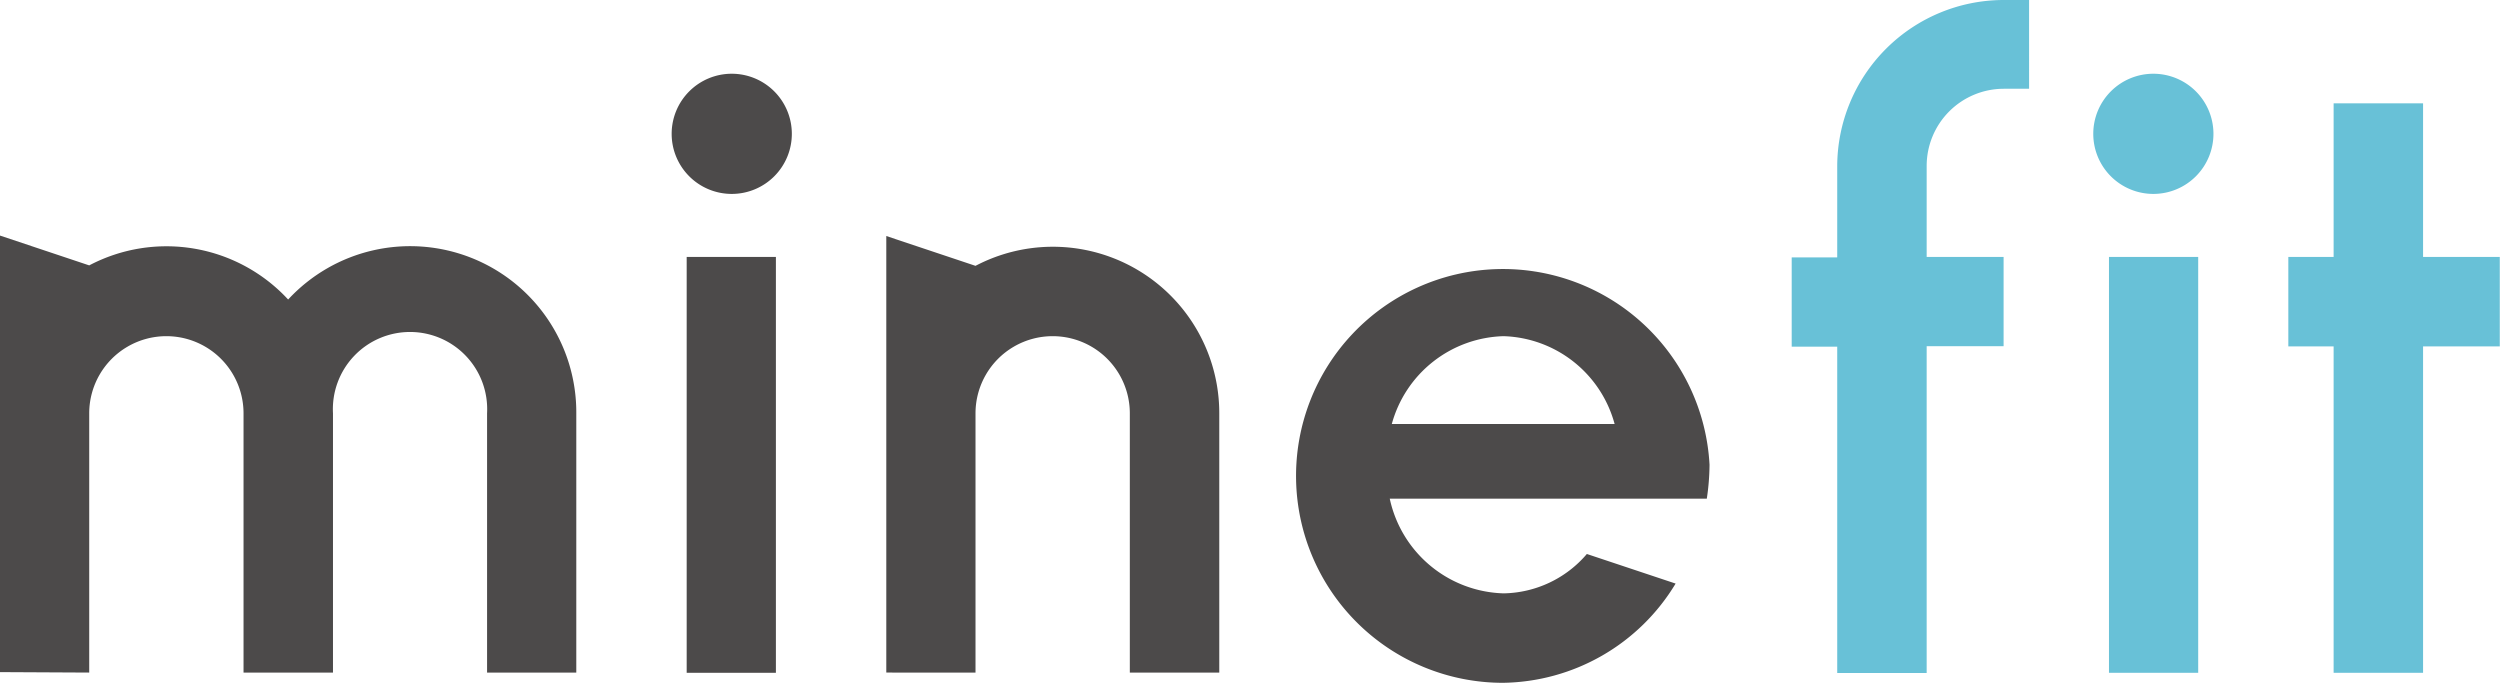
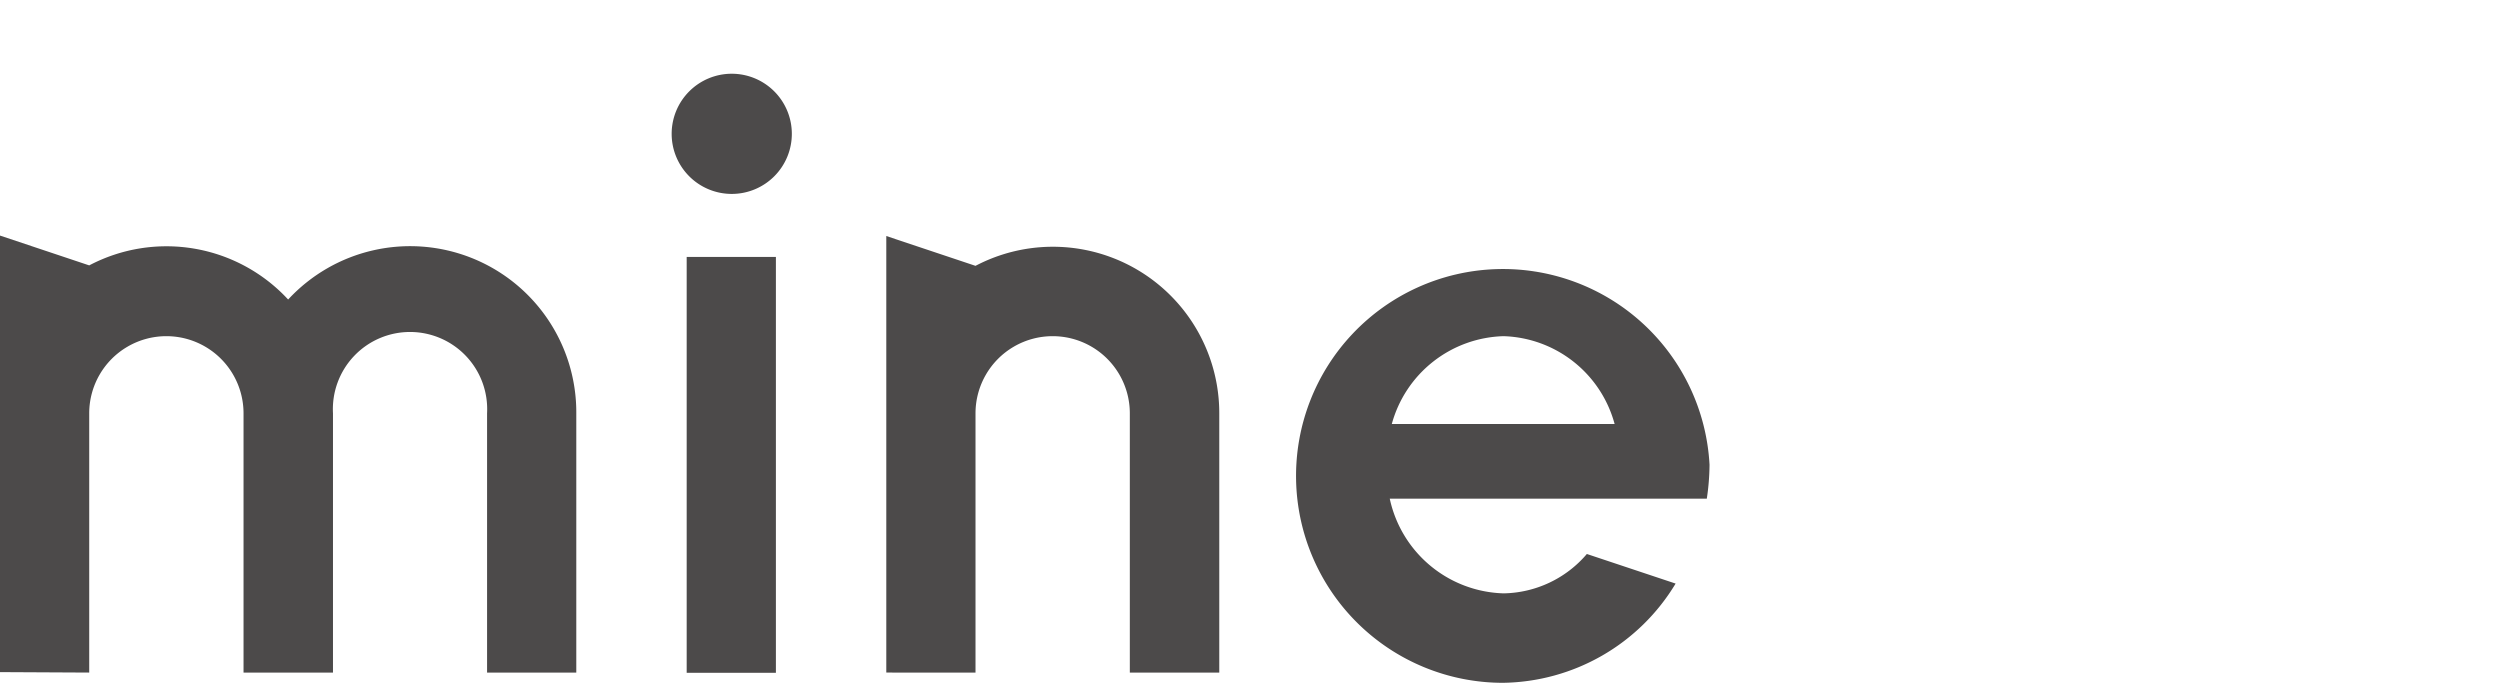
<svg xmlns="http://www.w3.org/2000/svg" viewBox="0 0 109.84 30">
  <title>logo-minefit</title>
-   <path d="M94.62 3.24a2.64 2.64 0 102.63 2.63 2.64 2.64 0 00-2.63-2.63zM92.66 11.29h3.92v18.27h-3.92zM102.53 29.56h3.93V15.22h3.37v-3.93h-3.37V4.54h-3.93v6.75h-1.99v3.93h1.99v14.34zM88.04 0a7.32 7.32 0 00-7.32 7.31v4h-2v3.92h2v14.34h3.93V15.21h3.38v-3.92h-3.38v-4a3.39 3.39 0 013.39-3.39h1.11V-.02z" fill="#68c1d7" />
  <path d="M32.15 3.24a2.64 2.64 0 102.64 2.63 2.64 2.64 0 00-2.64-2.63zM30.17 11.29h3.92v18.27h-3.92zM3.92 29.55V18.16a3.39 3.39 0 116.78 0v11.39h3.93V18.16a3.39 3.39 0 116.77 0v11.39h3.92V18.16a7.3 7.3 0 00-12.66-5 7.28 7.28 0 00-8.74-1.5L0 10.35v19.18zM42.86 29.55V18.16a3.39 3.39 0 116.78 0v11.39h3.93V18.16a7.31 7.31 0 00-10.71-6.48l-3.92-1.31v19.18zM66.06 26.07a5.27 5.27 0 01-5-4.16h13.93a10.45 10.45 0 00.12-1.49A9.09 9.09 0 1066.03 30a9 9 0 007.59-4.36l-3.9-1.3a4.91 4.91 0 01-3.66 1.73zm0-11.3a5.22 5.22 0 014.88 3.86h-9.79a5.24 5.24 0 014.91-3.86z" fill="#4c4a4a" />
</svg>